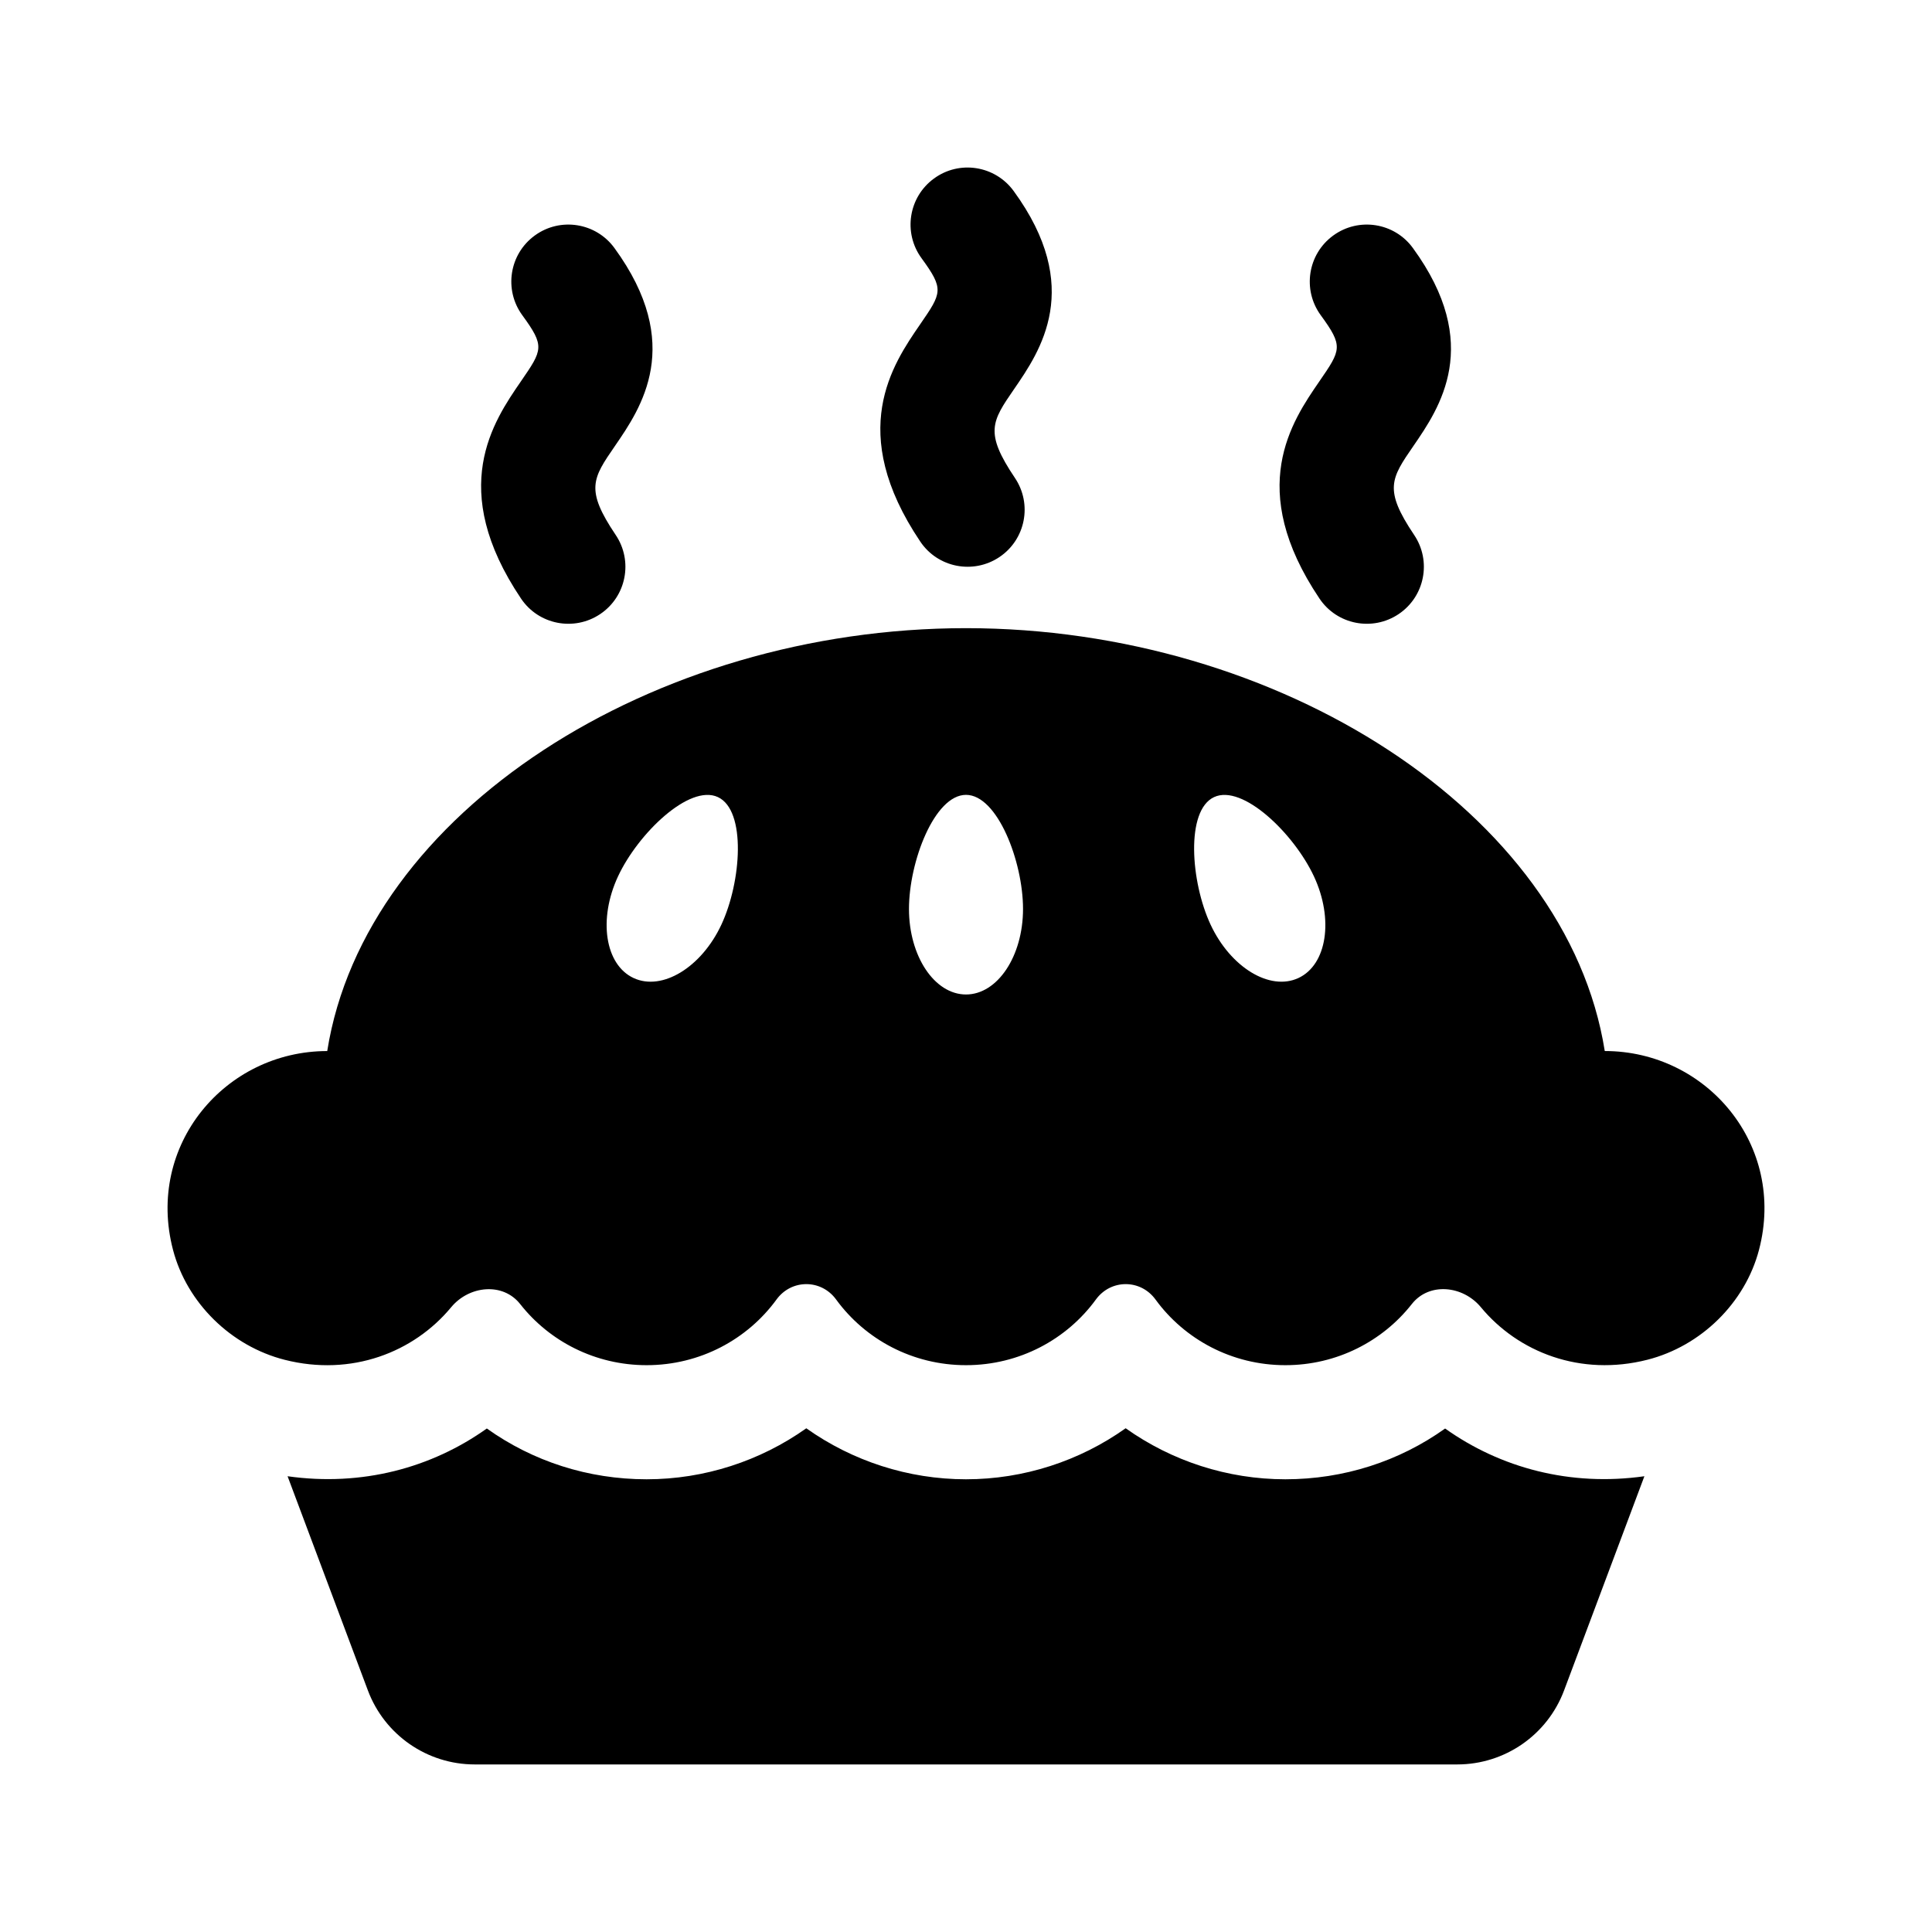
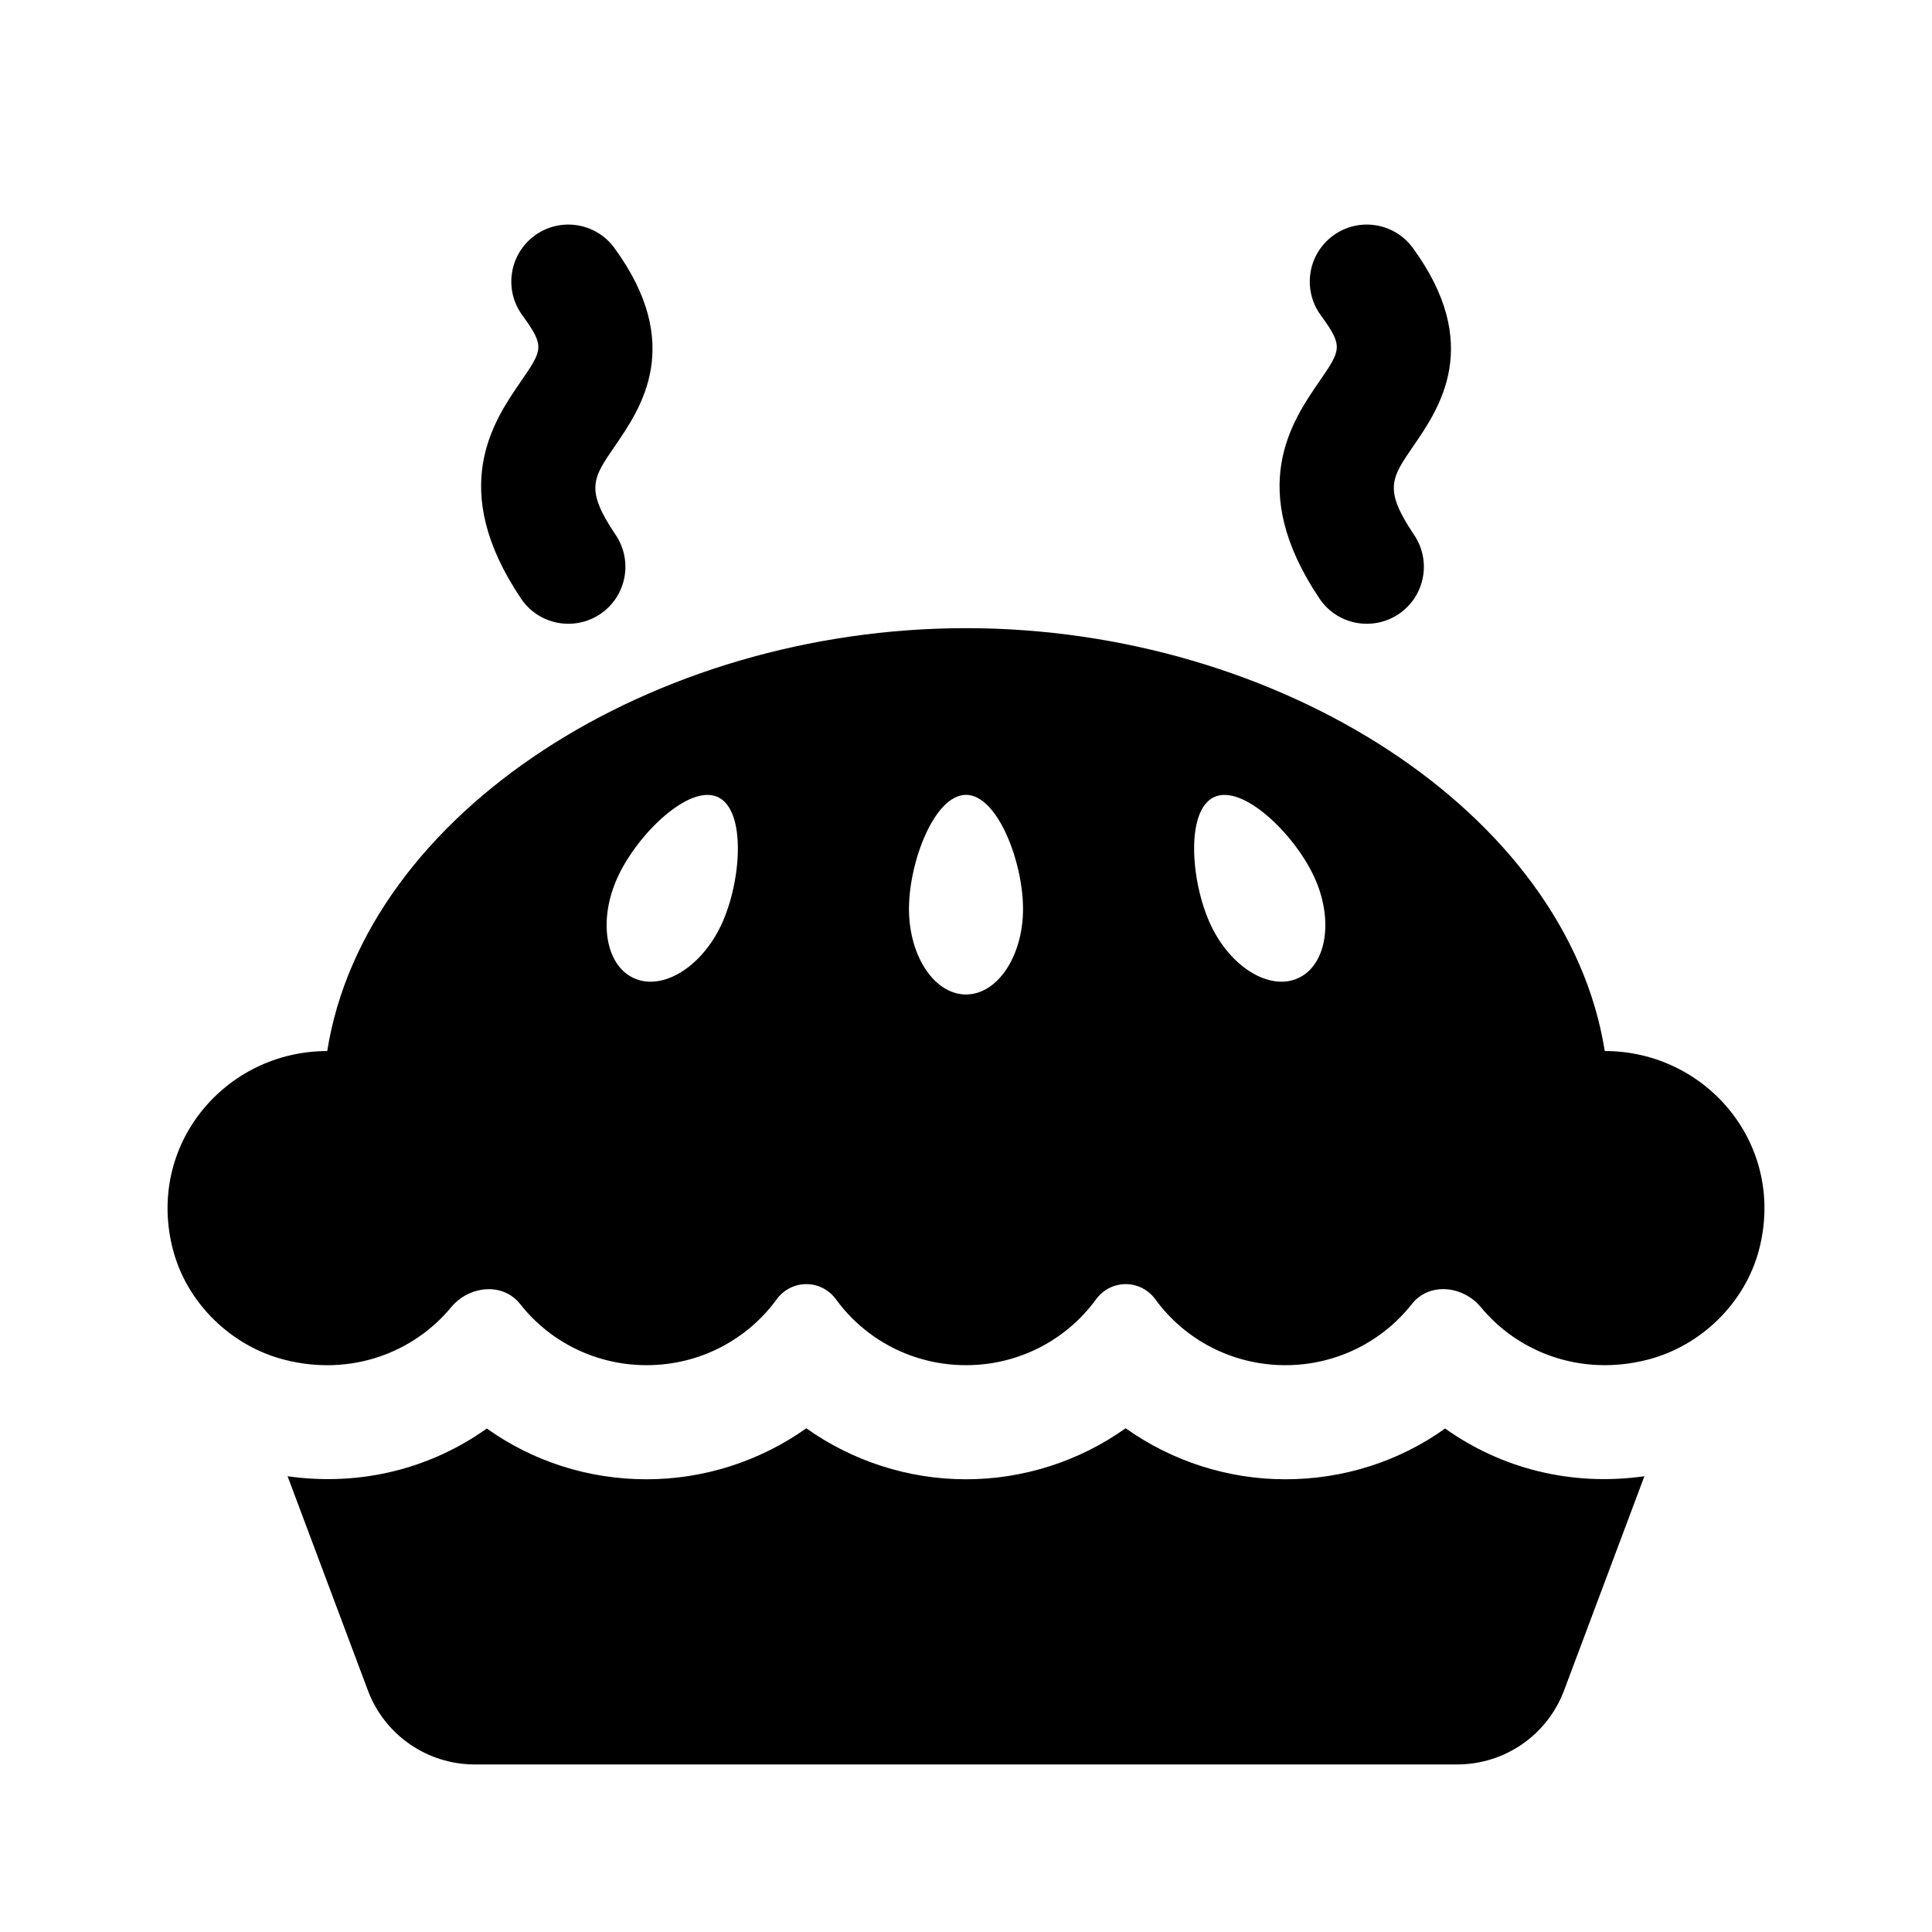
<svg xmlns="http://www.w3.org/2000/svg" fill="#000000" width="800px" height="800px" version="1.1" viewBox="144 144 512 512">
  <g>
    <path d="m579.78 535.22-21.285 56.762c-4.422 11.801-15.703 19.613-28.305 19.613h-260.39c-12.602 0-23.879-7.812-28.305-19.613l-21.285-56.762c19.703 2.785 38.168-2.223 52.805-12.656 12.164 8.695 26.863 13.461 42.34 13.461 15.336 0 30.121-4.856 42.324-13.512 12.195 8.656 26.988 13.512 42.316 13.512 15.324 0 30.117-4.848 42.316-13.523 12.199 8.676 26.984 13.523 42.32 13.523 15.48 0 30.18-4.766 42.34-13.453 14.707 10.465 33.184 15.422 52.805 12.648z" />
    <path d="m569.28 422.54c-10.016-63.176-86.277-112.07-169.28-112.07-83.004 0-159.27 48.891-169.28 112.07-27.039 0-48.152 24.945-40.863 52.715 3.684 14.02 15.336 25.488 29.594 29.109 17.664 4.488 34.199-1.961 44.109-13.93 4.75-5.738 13.703-6.68 18.305-0.828 7.731 9.84 19.863 16.18 33.496 16.18 14.188 0 26.742-6.867 34.422-17.402 3.965-5.438 11.84-5.438 15.801 0 7.676 10.535 20.23 17.402 34.418 17.402s26.742-6.867 34.422-17.402c3.965-5.438 11.84-5.438 15.801 0 7.672 10.535 20.23 17.402 34.414 17.402 13.633 0 25.762-6.344 33.504-16.191 4.602-5.856 13.551-4.914 18.305 0.828 9.91 11.969 26.445 18.418 44.109 13.93 14.254-3.621 25.91-15.09 29.594-29.105 7.289-27.77-13.832-52.715-40.871-52.715zm-234.1-33.512c-5.289 11.348-15.715 17.688-23.281 14.156-7.566-3.531-9.406-15.586-4.117-26.934s18.906-24.535 26.477-21.008c7.566 3.527 6.215 22.434 0.922 33.785zm64.82 18.52c-8.348 0-15.113-10.152-15.113-22.672 0-12.52 6.766-30.23 15.113-30.23s15.113 17.707 15.113 30.23c0 12.52-6.766 22.672-15.113 22.672zm88.094-4.363c-7.566 3.527-17.984-2.812-23.281-14.156-5.289-11.352-6.641-30.254 0.922-33.785 7.566-3.527 21.18 9.664 26.477 21.008 5.293 11.348 3.449 23.406-4.117 26.934z" />
-     <path d="m387.88 287.52c-19.594-29.129-7.352-46.93-0.031-57.57 5.777-8.398 6.383-9.273 0.363-17.527-4.922-6.746-3.445-16.199 3.301-21.113 6.734-4.938 16.191-3.441 21.113 3.301 18.652 25.559 7.055 42.406 0.133 52.48-5.918 8.602-7.91 11.496 0.203 23.562 4.664 6.926 2.828 16.32-4.102 20.973-6.922 4.644-16.32 2.836-20.98-4.106z" />
    <path d="m282.08 302.63c-19.594-29.129-7.352-46.93-0.031-57.57 5.777-8.398 6.383-9.273 0.363-17.527-4.922-6.746-3.445-16.199 3.301-21.113 6.734-4.922 16.199-3.441 21.113 3.301 18.652 25.559 7.055 42.406 0.133 52.48-5.918 8.602-7.91 11.496 0.203 23.562 4.664 6.926 2.828 16.32-4.102 20.973-6.918 4.644-16.32 2.836-20.98-4.106z" />
    <path d="m493.68 302.63c-19.594-29.129-7.352-46.93-0.031-57.57 5.777-8.398 6.383-9.273 0.363-17.527-4.922-6.746-3.445-16.199 3.301-21.113 6.75-4.922 16.207-3.441 21.113 3.301 18.652 25.559 7.055 42.406 0.133 52.48-5.918 8.602-7.91 11.496 0.203 23.562 4.664 6.926 2.828 16.32-4.102 20.973-6.922 4.644-16.32 2.836-20.98-4.106z" />
  </g>
</svg>